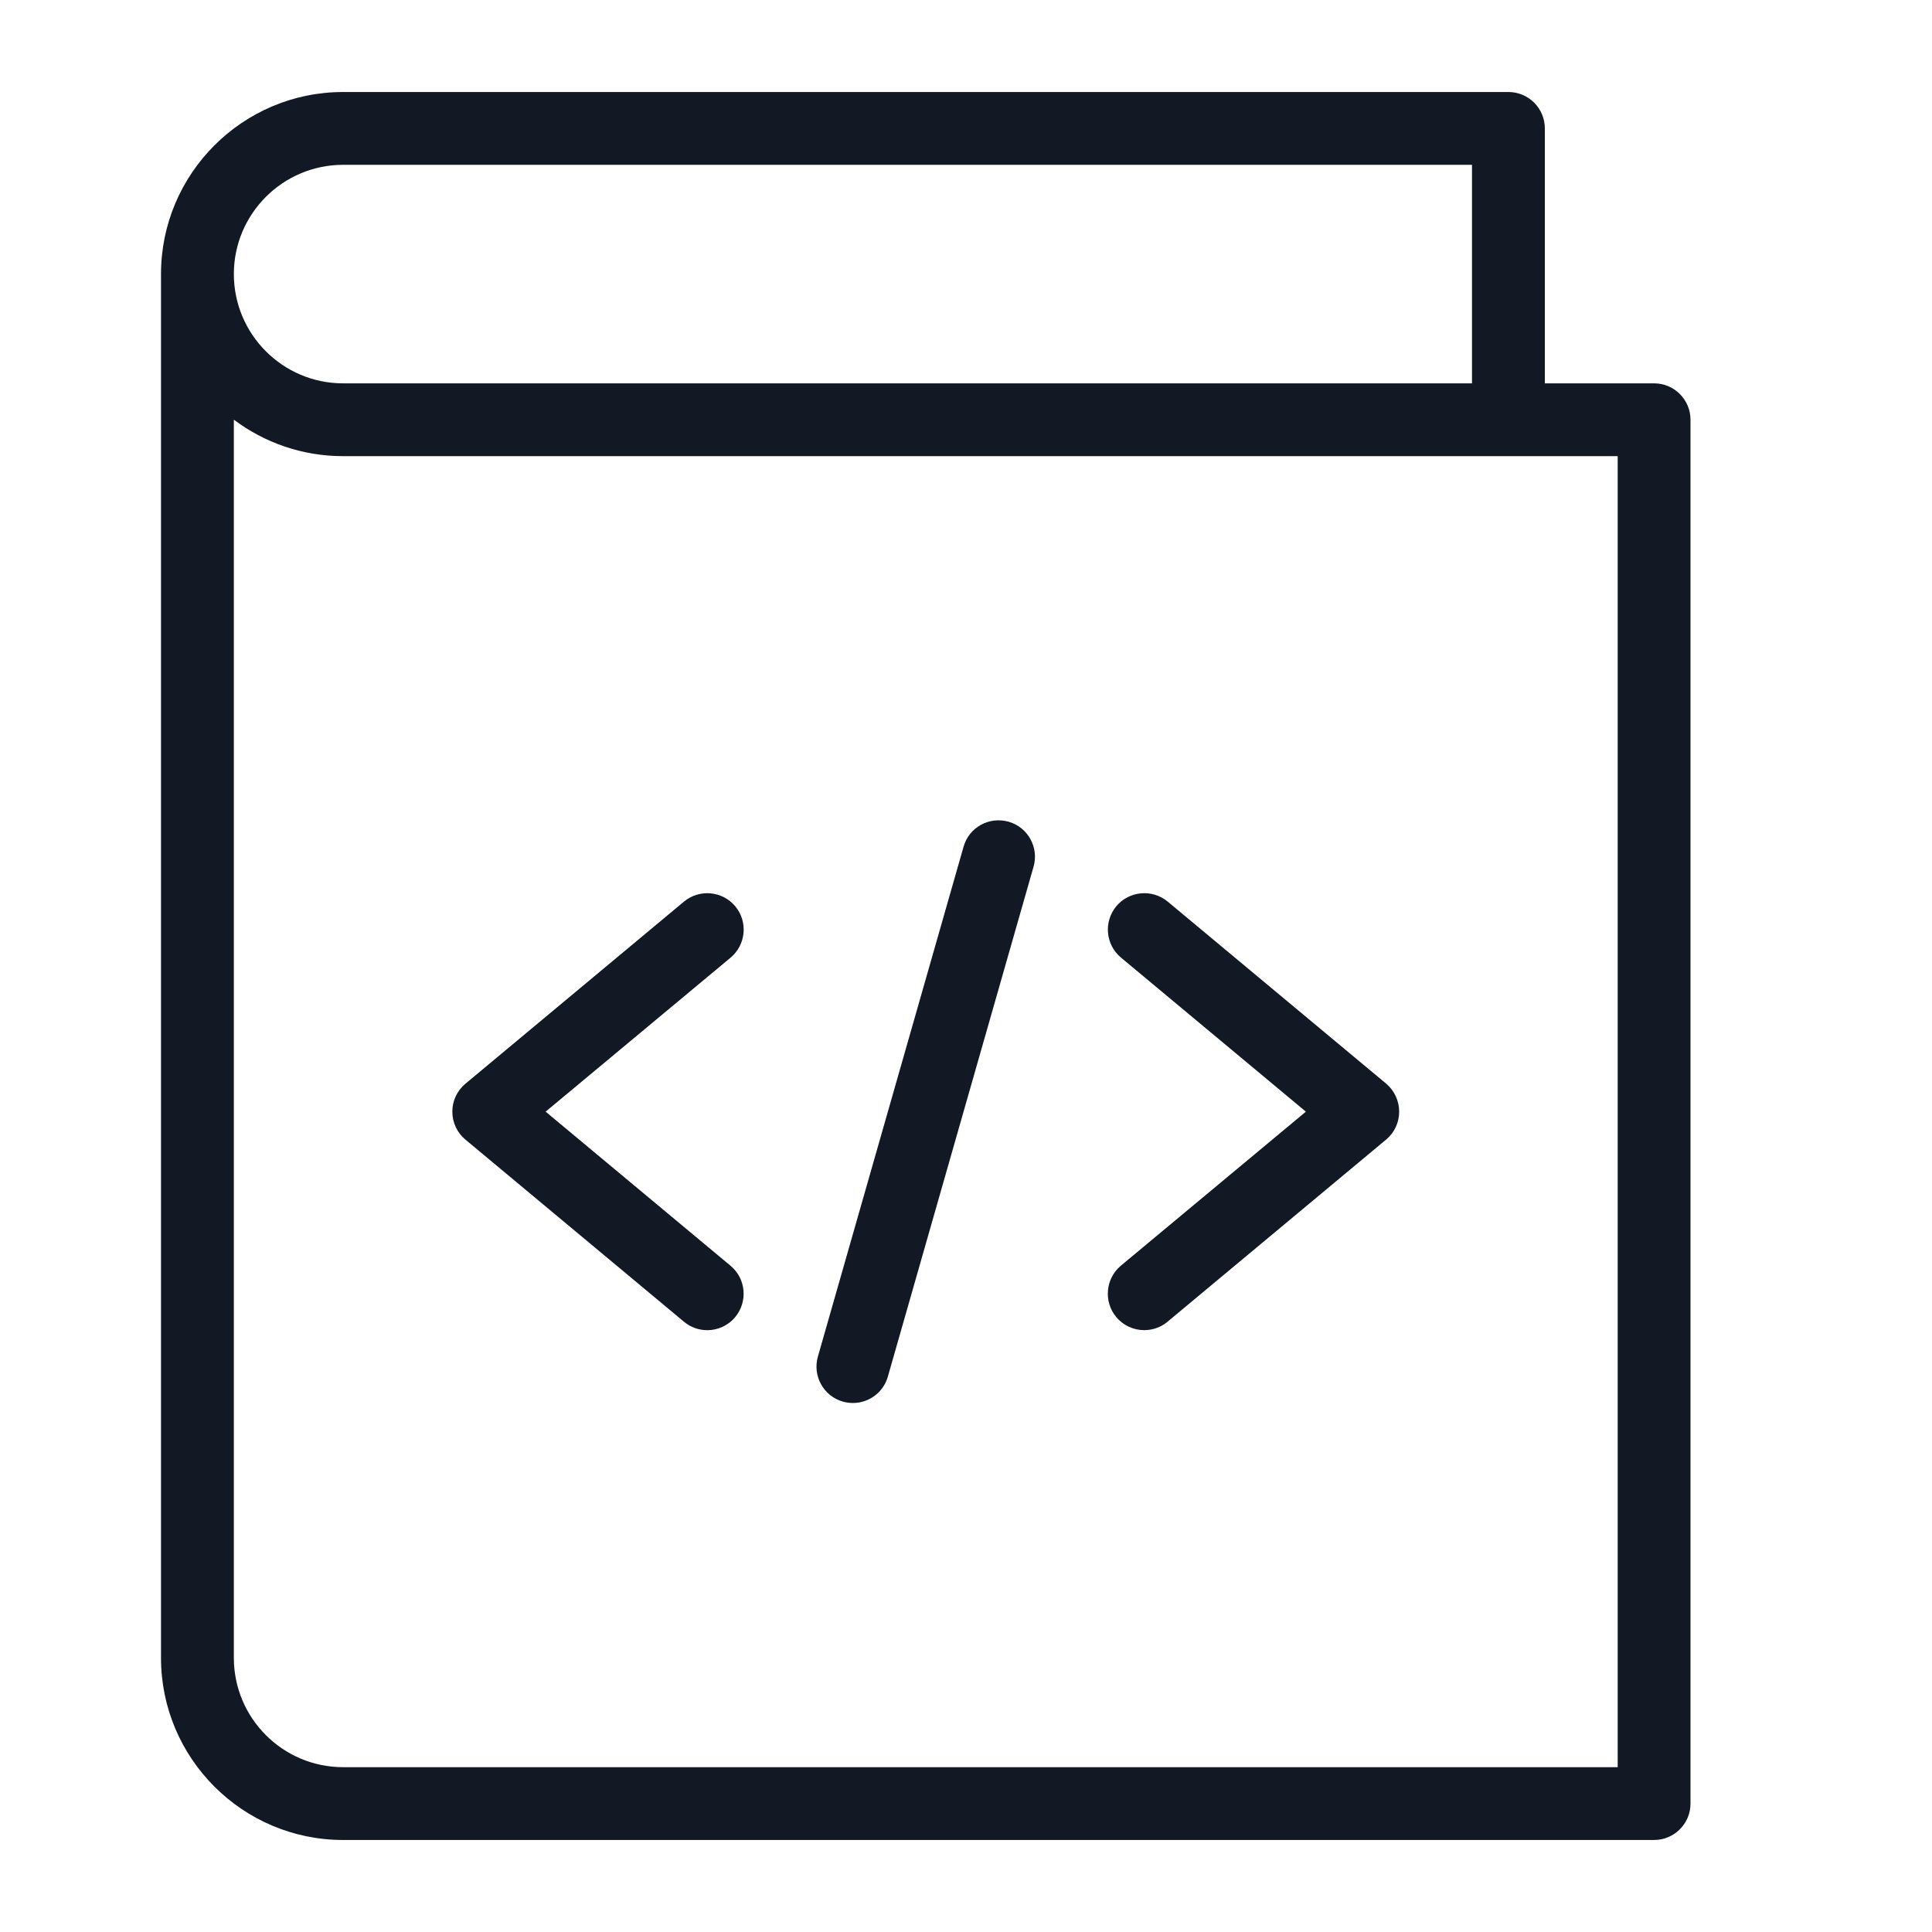
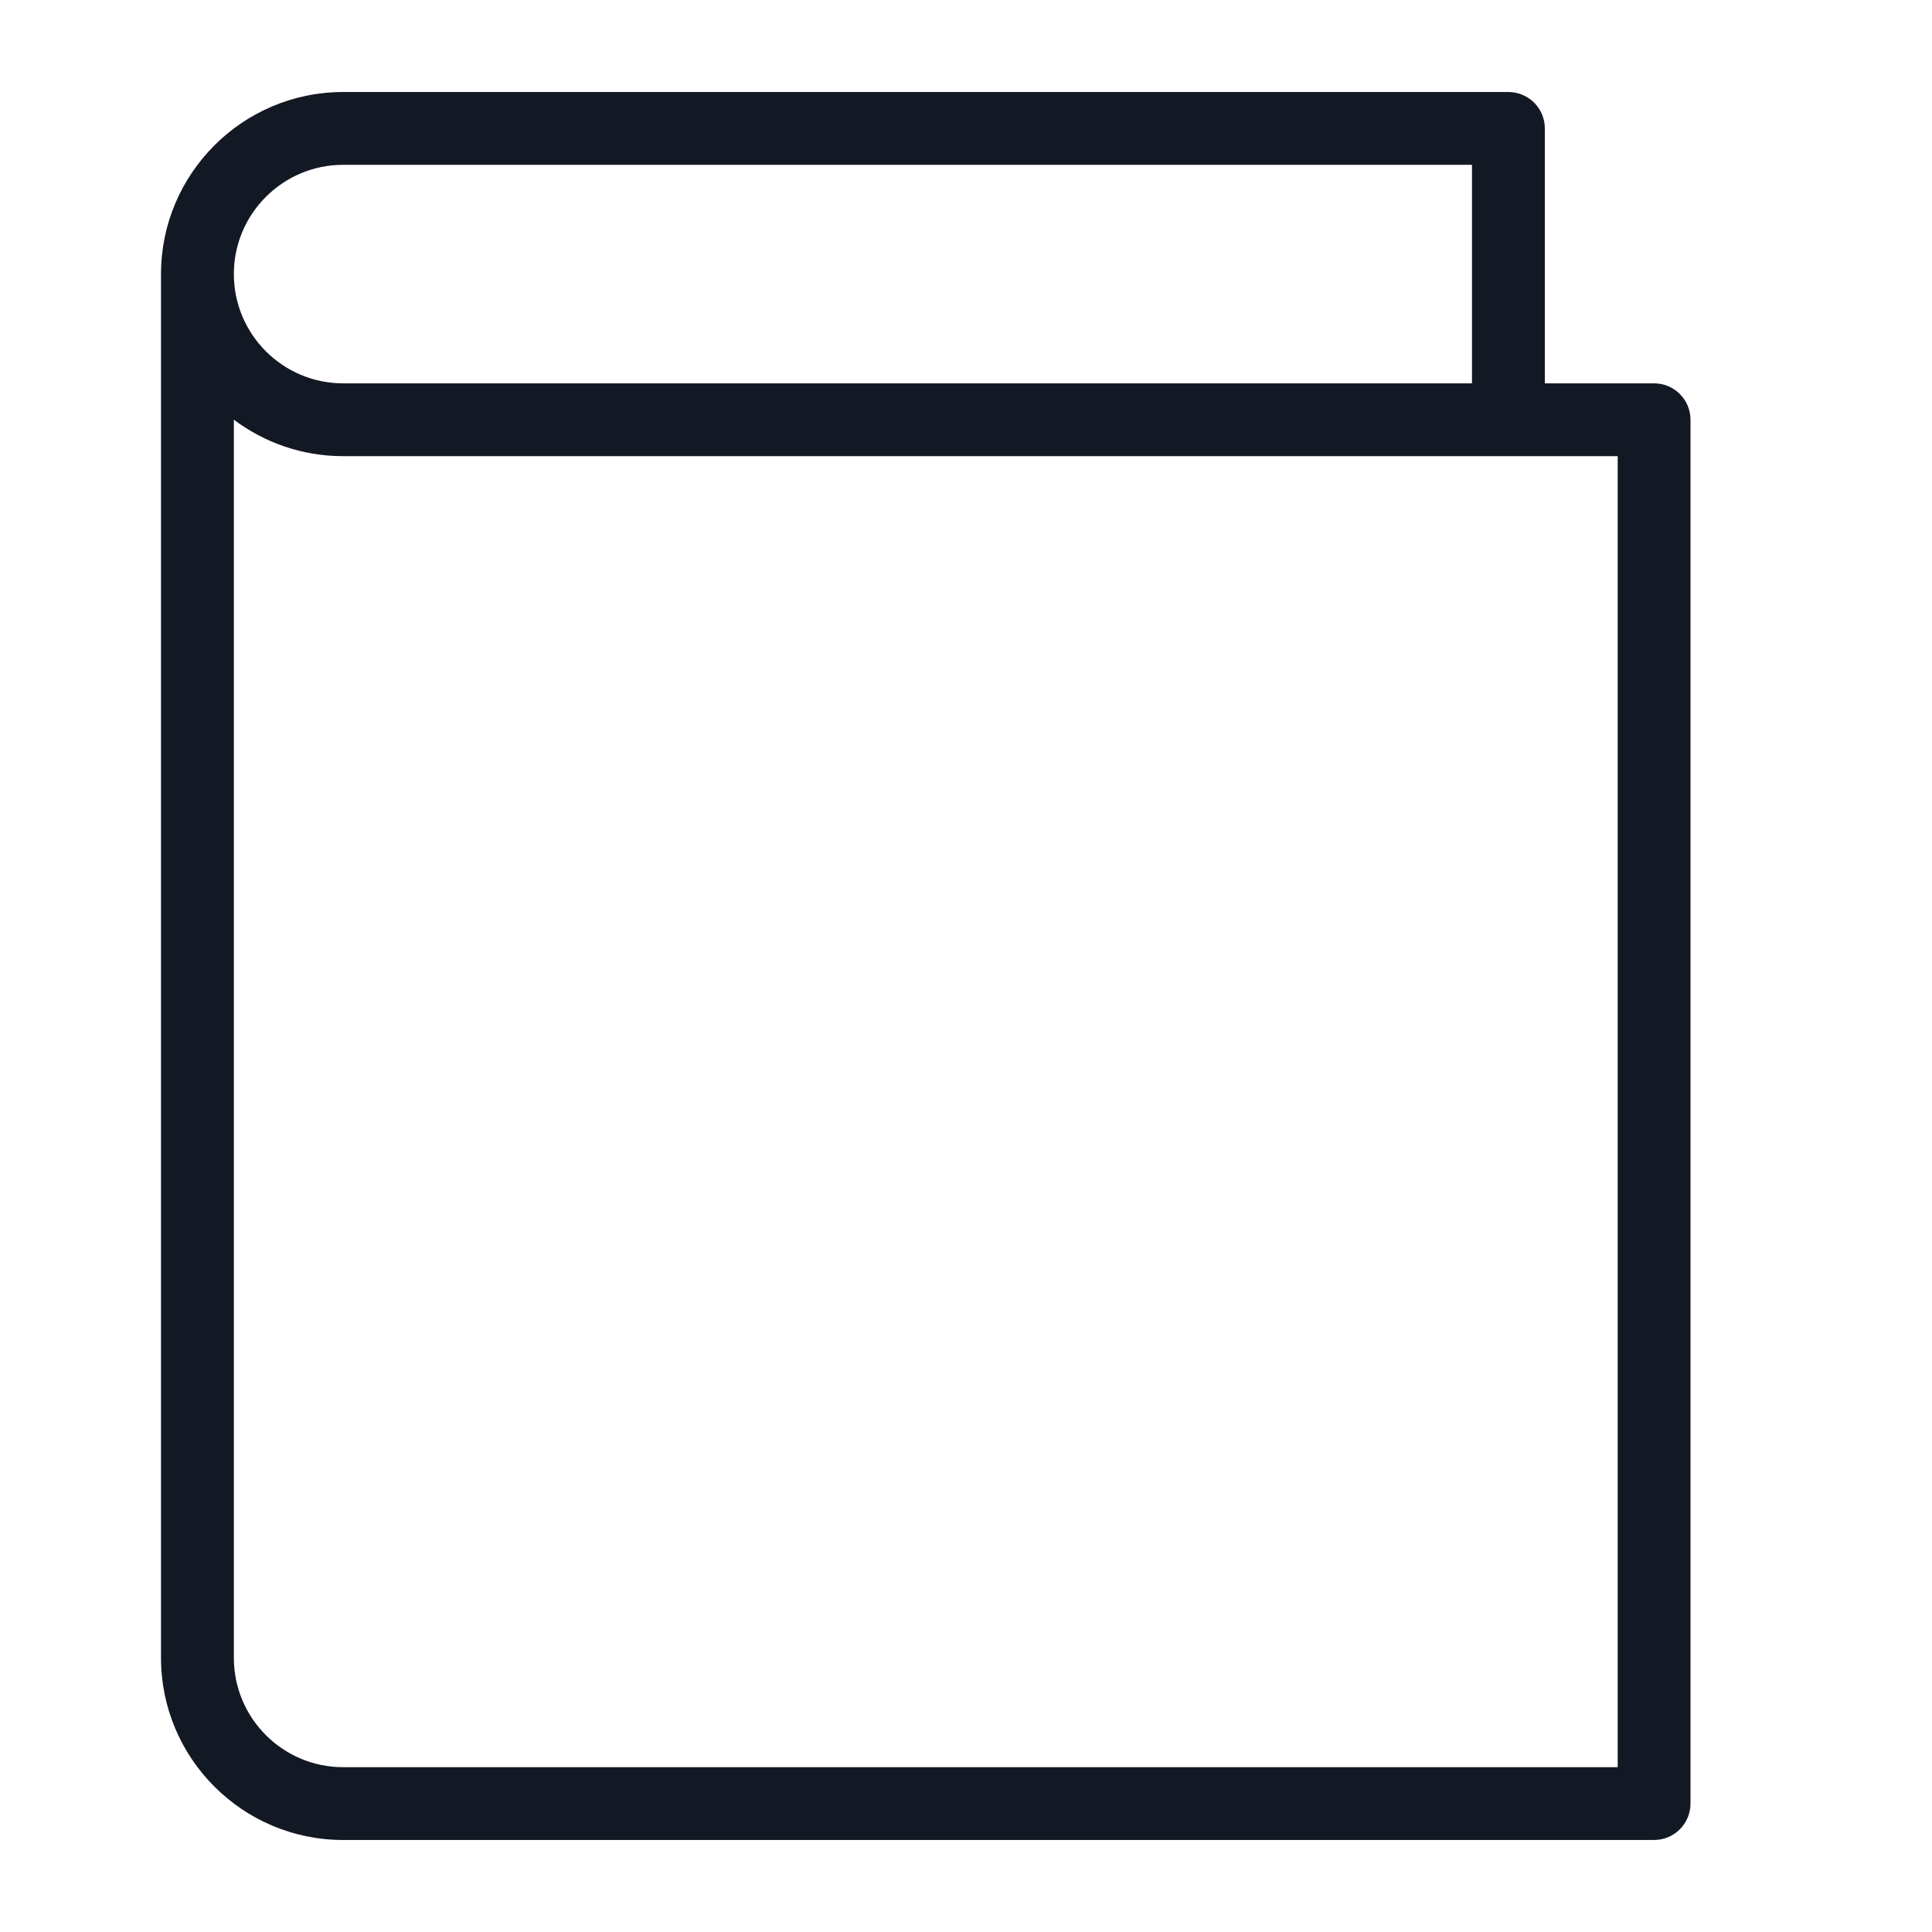
<svg xmlns="http://www.w3.org/2000/svg" width="48" height="48" viewBox="0 0 48 48" fill="none">
  <path d="M41.095 45.714H8.524C6.028 45.714 4 43.684 4 41.19V6.809C4 4.316 6.028 2.286 8.524 2.286H37.476C37.976 2.286 38.381 2.691 38.381 3.19V9.524H41.095C41.595 9.524 42 9.929 42 10.428V44.809C42 45.309 41.595 45.714 41.095 45.714ZM5.81 10.427V41.19C5.81 42.687 7.027 43.905 8.524 43.905H40.191V11.333H8.524C7.505 11.333 6.566 10.995 5.81 10.427ZM8.524 4.095C7.027 4.095 5.81 5.313 5.81 6.809C5.81 8.306 7.027 9.524 8.524 9.524H36.571V4.095H8.524Z" fill="#131924" />
-   <path d="M17.572 33.048C17.367 33.048 17.161 32.979 16.993 32.838L11.564 28.314C11.356 28.142 11.238 27.887 11.238 27.619C11.238 27.351 11.356 27.096 11.564 26.924L16.993 22.4C17.374 22.084 17.944 22.131 18.267 22.516C18.587 22.9 18.534 23.472 18.152 23.792L13.556 27.619L18.151 31.448C18.534 31.768 18.585 32.338 18.265 32.724C18.087 32.937 17.83 33.048 17.572 33.048Z" fill="#131924" />
-   <path d="M28.428 33.047C28.169 33.047 27.913 32.937 27.733 32.722C27.413 32.338 27.466 31.766 27.847 31.446L32.444 27.619L27.849 23.79C27.466 23.47 27.415 22.9 27.735 22.514C28.057 22.131 28.627 22.084 29.009 22.398L34.438 26.922C34.644 27.096 34.762 27.351 34.762 27.619C34.762 27.887 34.644 28.142 34.436 28.314L29.007 32.838C28.839 32.979 28.633 33.047 28.428 33.047Z" fill="#131924" />
-   <path d="M21.191 34.857C21.109 34.857 21.024 34.846 20.941 34.823C20.46 34.685 20.183 34.184 20.32 33.705L23.939 21.038C24.075 20.556 24.569 20.28 25.058 20.415C25.539 20.553 25.816 21.054 25.678 21.534L22.059 34.2C21.947 34.598 21.585 34.857 21.191 34.857Z" fill="#131924" />
</svg>